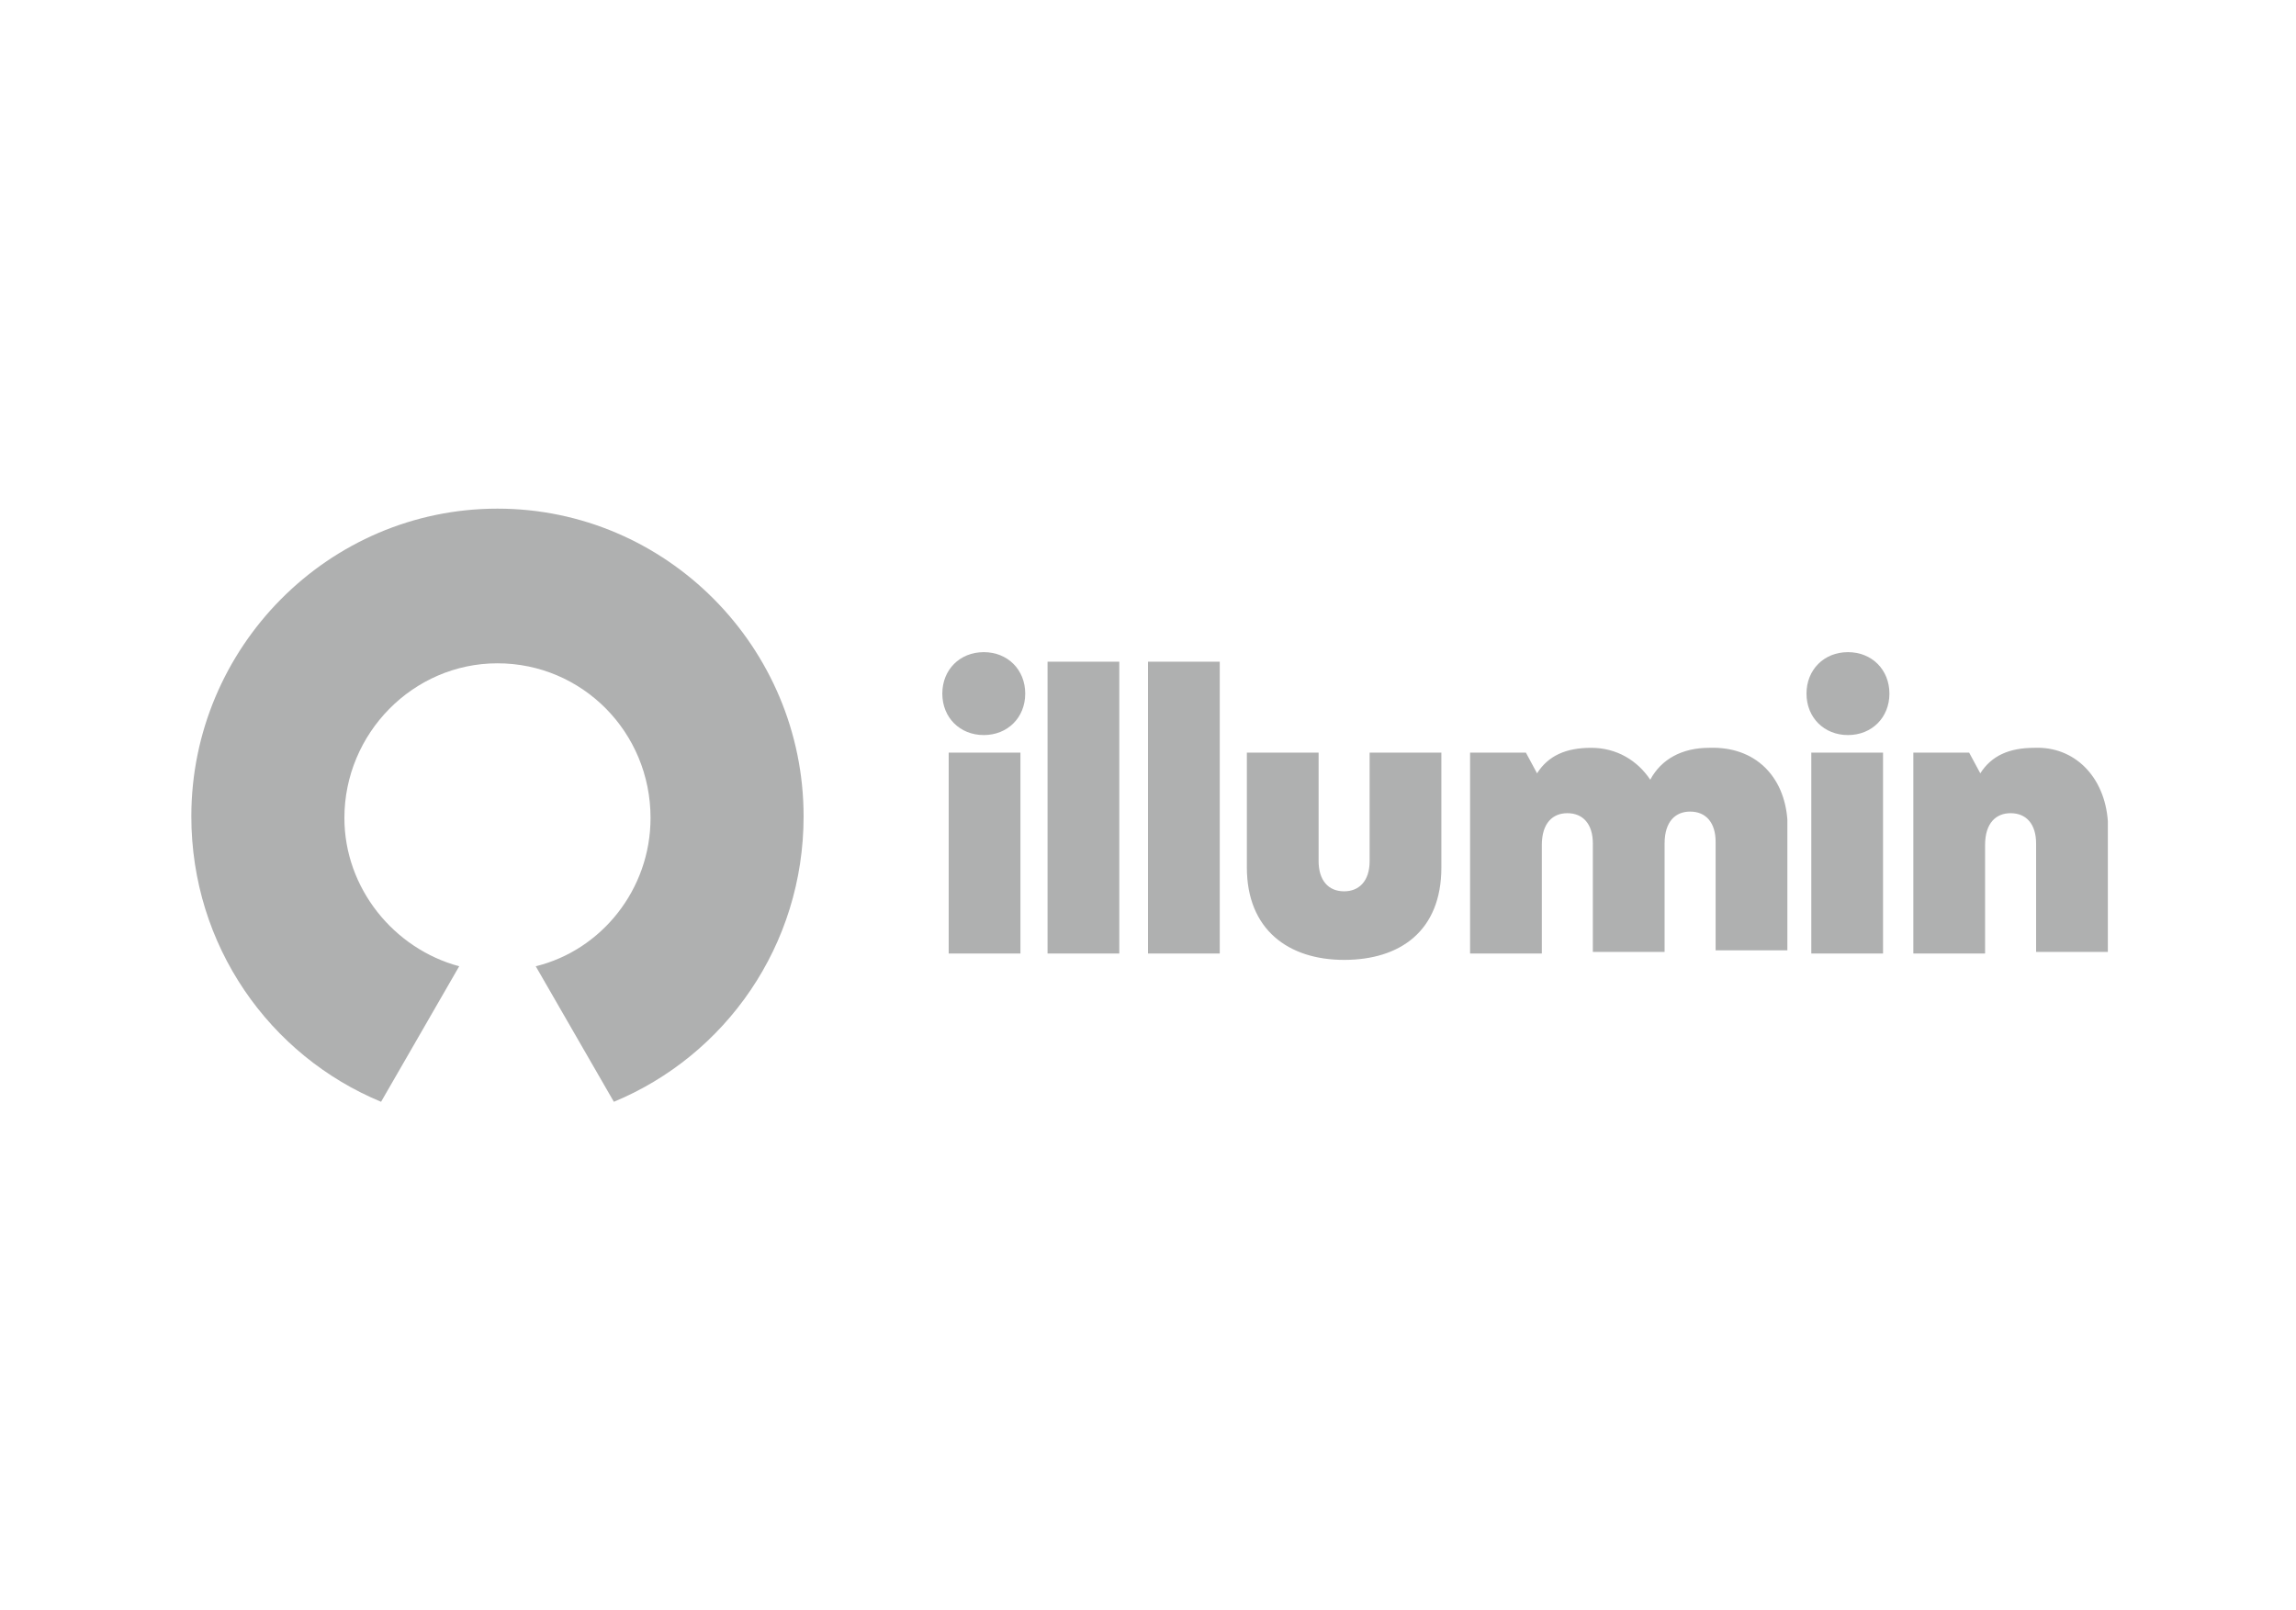
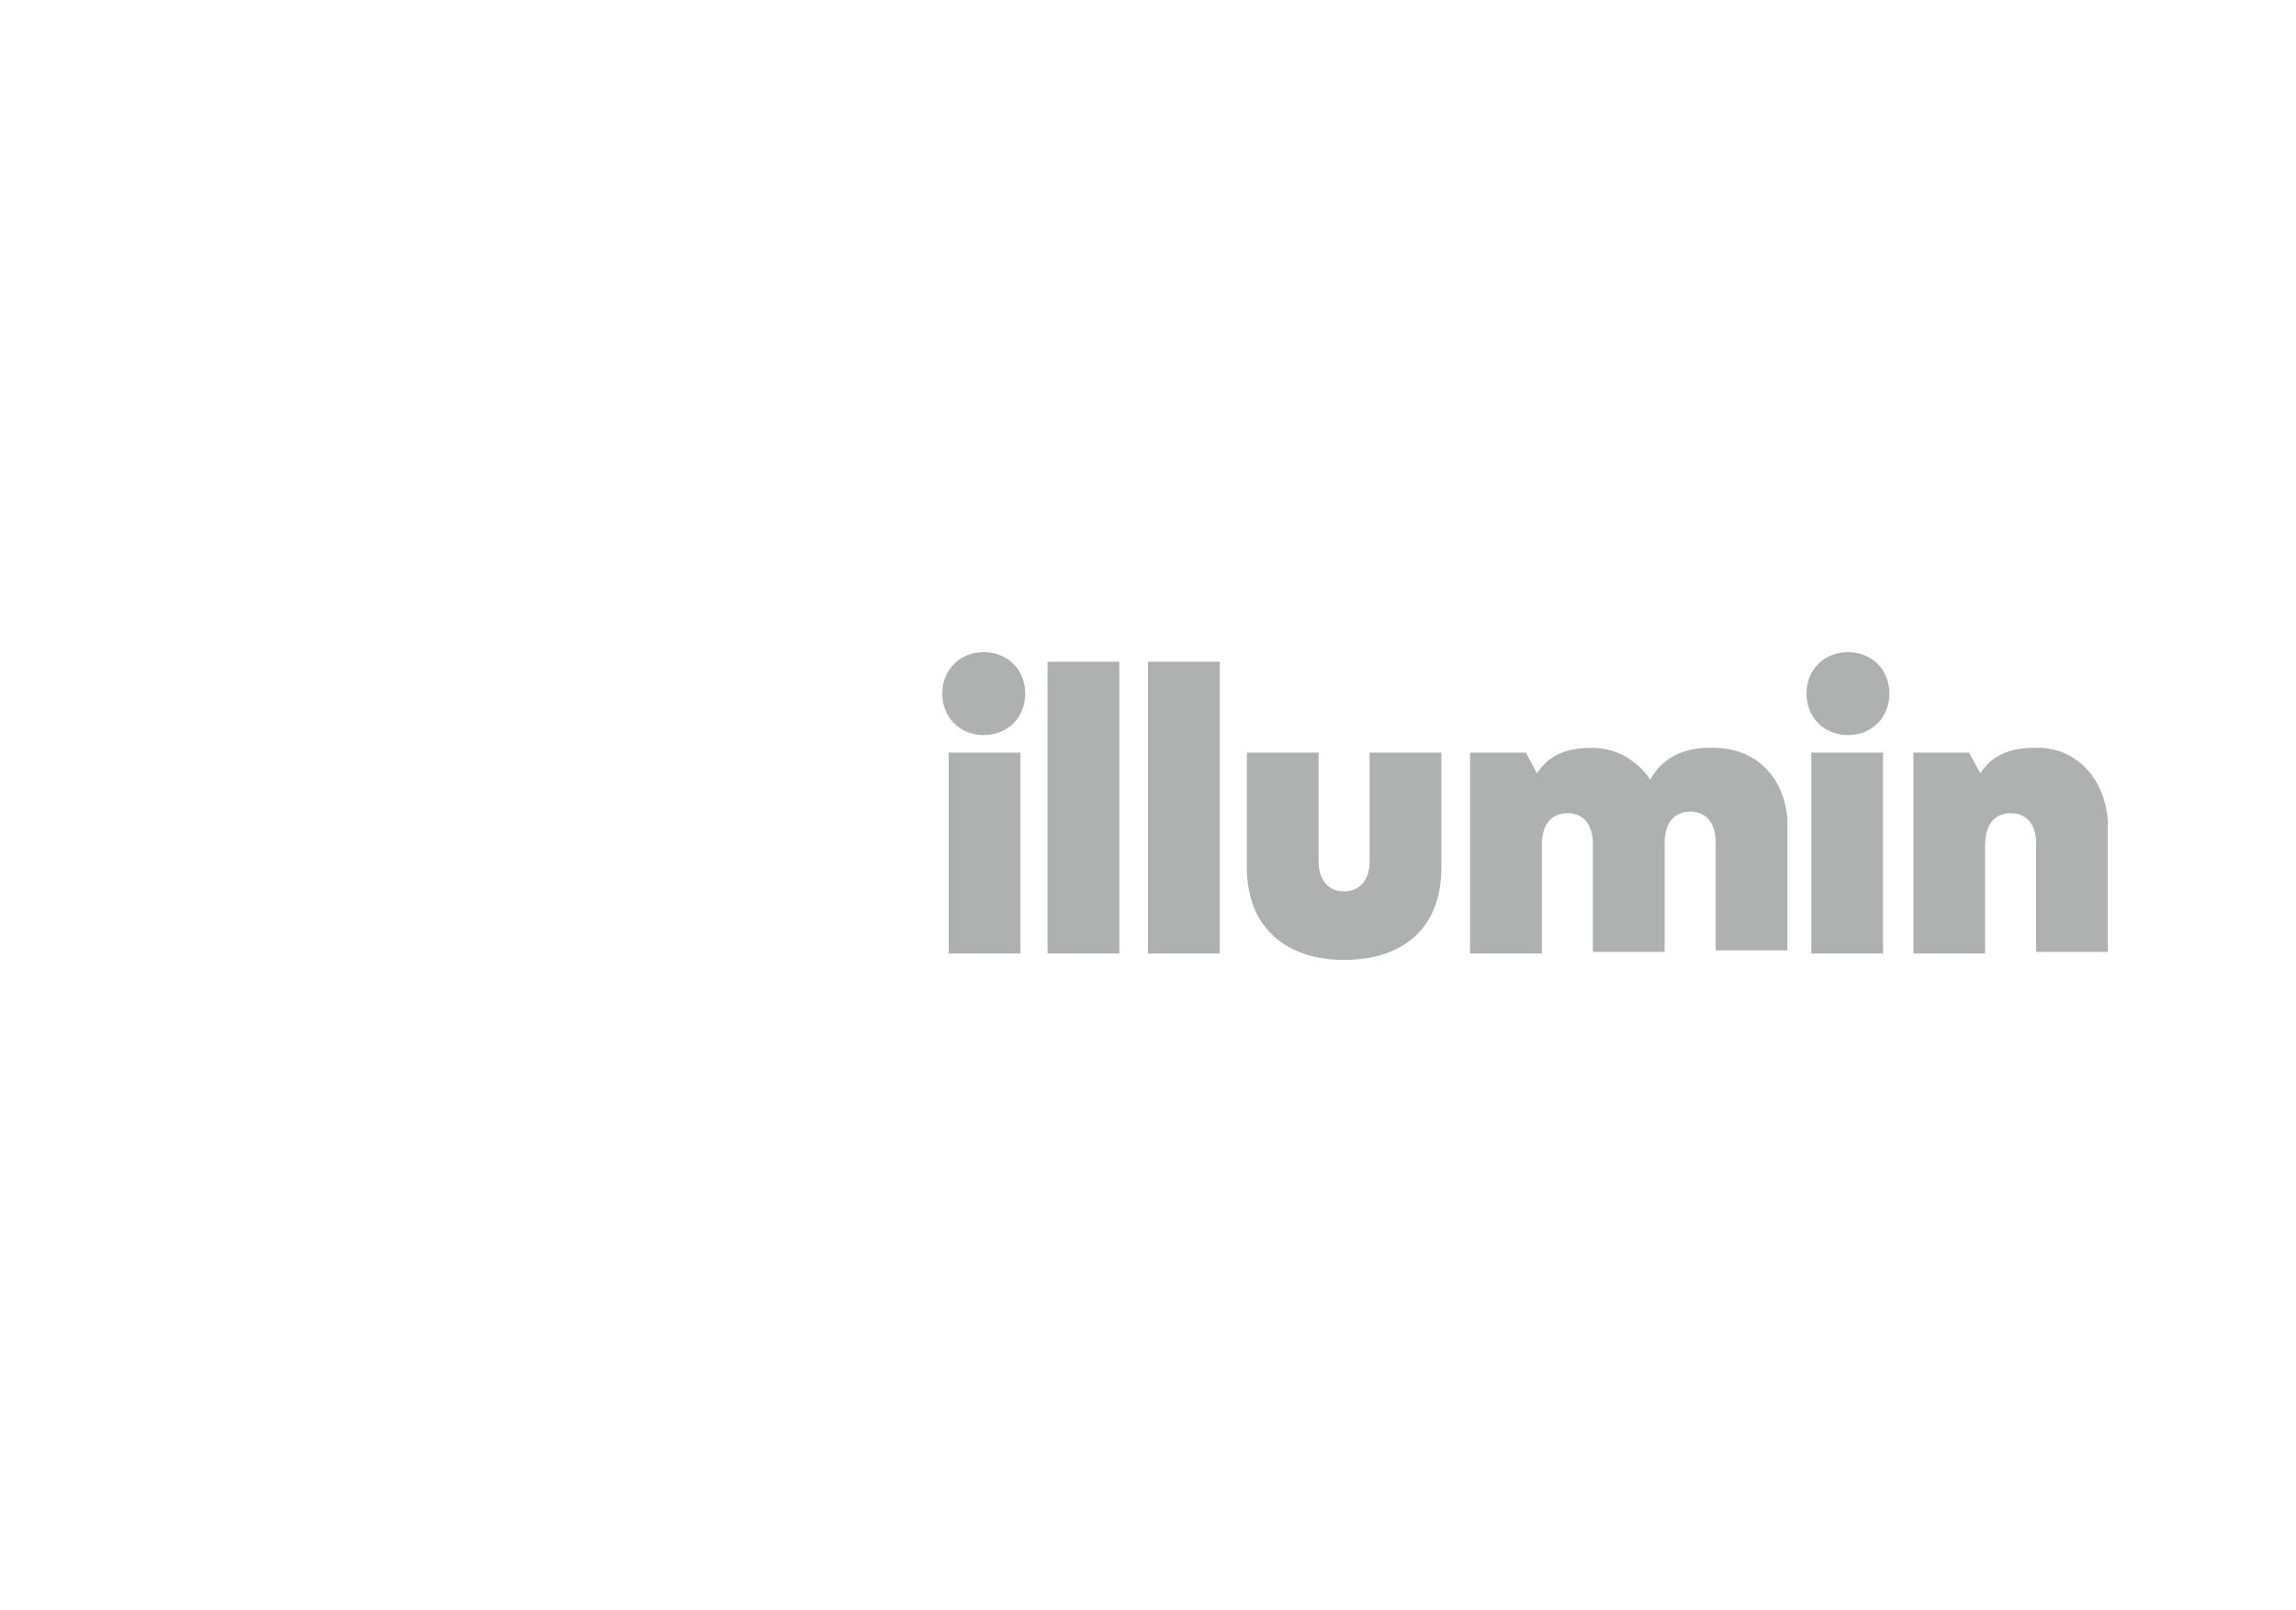
<svg xmlns="http://www.w3.org/2000/svg" version="1.1" id="Layer_1" x="0px" y="0px" viewBox="0 0 144 101" style="enable-background:new 0 0 144 101;" xml:space="preserve">
  <style type="text/css">
	.st0{opacity:0.5;}
	.st1{fill:#606161;}
</style>
  <g class="st0">
    <g>
-       <path class="st1" d="M31.2,31.9C20.6,31.9,12,40.6,12,51.2c0,8.1,4.9,15,11.9,17.9l4.9-8.5c-4.1-1.1-7.2-4.9-7.2-9.3    c0-5.3,4.3-9.7,9.6-9.7c5.3,0,9.6,4.3,9.6,9.7c0,4.5-3.1,8.3-7.2,9.3l4.9,8.5c7-2.9,11.9-9.8,11.9-17.9    C50.4,40.6,41.8,31.9,31.2,31.9z" />
      <path class="st1" d="M85.9,54c0,1.3-0.7,1.9-1.6,1.9c-1,0-1.6-0.7-1.6-1.9v-6.8h-4.5v7.2c0,3.9,2.6,5.8,6.1,5.8    c3.5,0,6.1-1.8,6.1-5.8v-7.2h-4.5V54L85.9,54z M72,59.8h4.5V41.5H72V59.8z M65.7,59.8h4.5V41.5h-4.5V59.8z M107.2,46.9    c-1.7,0-3,0.7-3.7,2c-0.8-1.2-2.1-2-3.7-2s-2.7,0.5-3.4,1.6l-0.7-1.3h-3.5v12.6h4.5v-6.8c0-1.4,0.7-2,1.6-2c1,0,1.6,0.7,1.6,1.9    v6.8h4.5v-6.8c0-1.4,0.7-2,1.6-2c1,0,1.6,0.7,1.6,1.9v6.8h4.5v-8.2C111.9,48.7,110.1,46.8,107.2,46.9L107.2,46.9z M127.6,46.9    c-1.6,0-2.7,0.5-3.4,1.6l-0.7-1.3h-3.5v12.6h4.5v-6.8c0-1.4,0.7-2,1.6-2c1,0,1.6,0.7,1.6,1.9v6.8h4.5v-8.2    C132,48.7,130.1,46.8,127.6,46.9L127.6,46.9z M61.7,40.9c-1.5,0-2.6,1.1-2.6,2.6c0,1.5,1.1,2.6,2.6,2.6c1.5,0,2.6-1.1,2.6-2.6    C64.3,42,63.2,40.9,61.7,40.9z M59.5,59.8H64V47.2h-4.5V59.8z M115.9,40.9c-1.5,0-2.6,1.1-2.6,2.6c0,1.5,1.1,2.6,2.6,2.6    c1.5,0,2.6-1.1,2.6-2.6C118.5,42,117.4,40.9,115.9,40.9z M113.6,59.8h4.5V47.2h-4.5V59.8z" />
    </g>
  </g>
</svg>